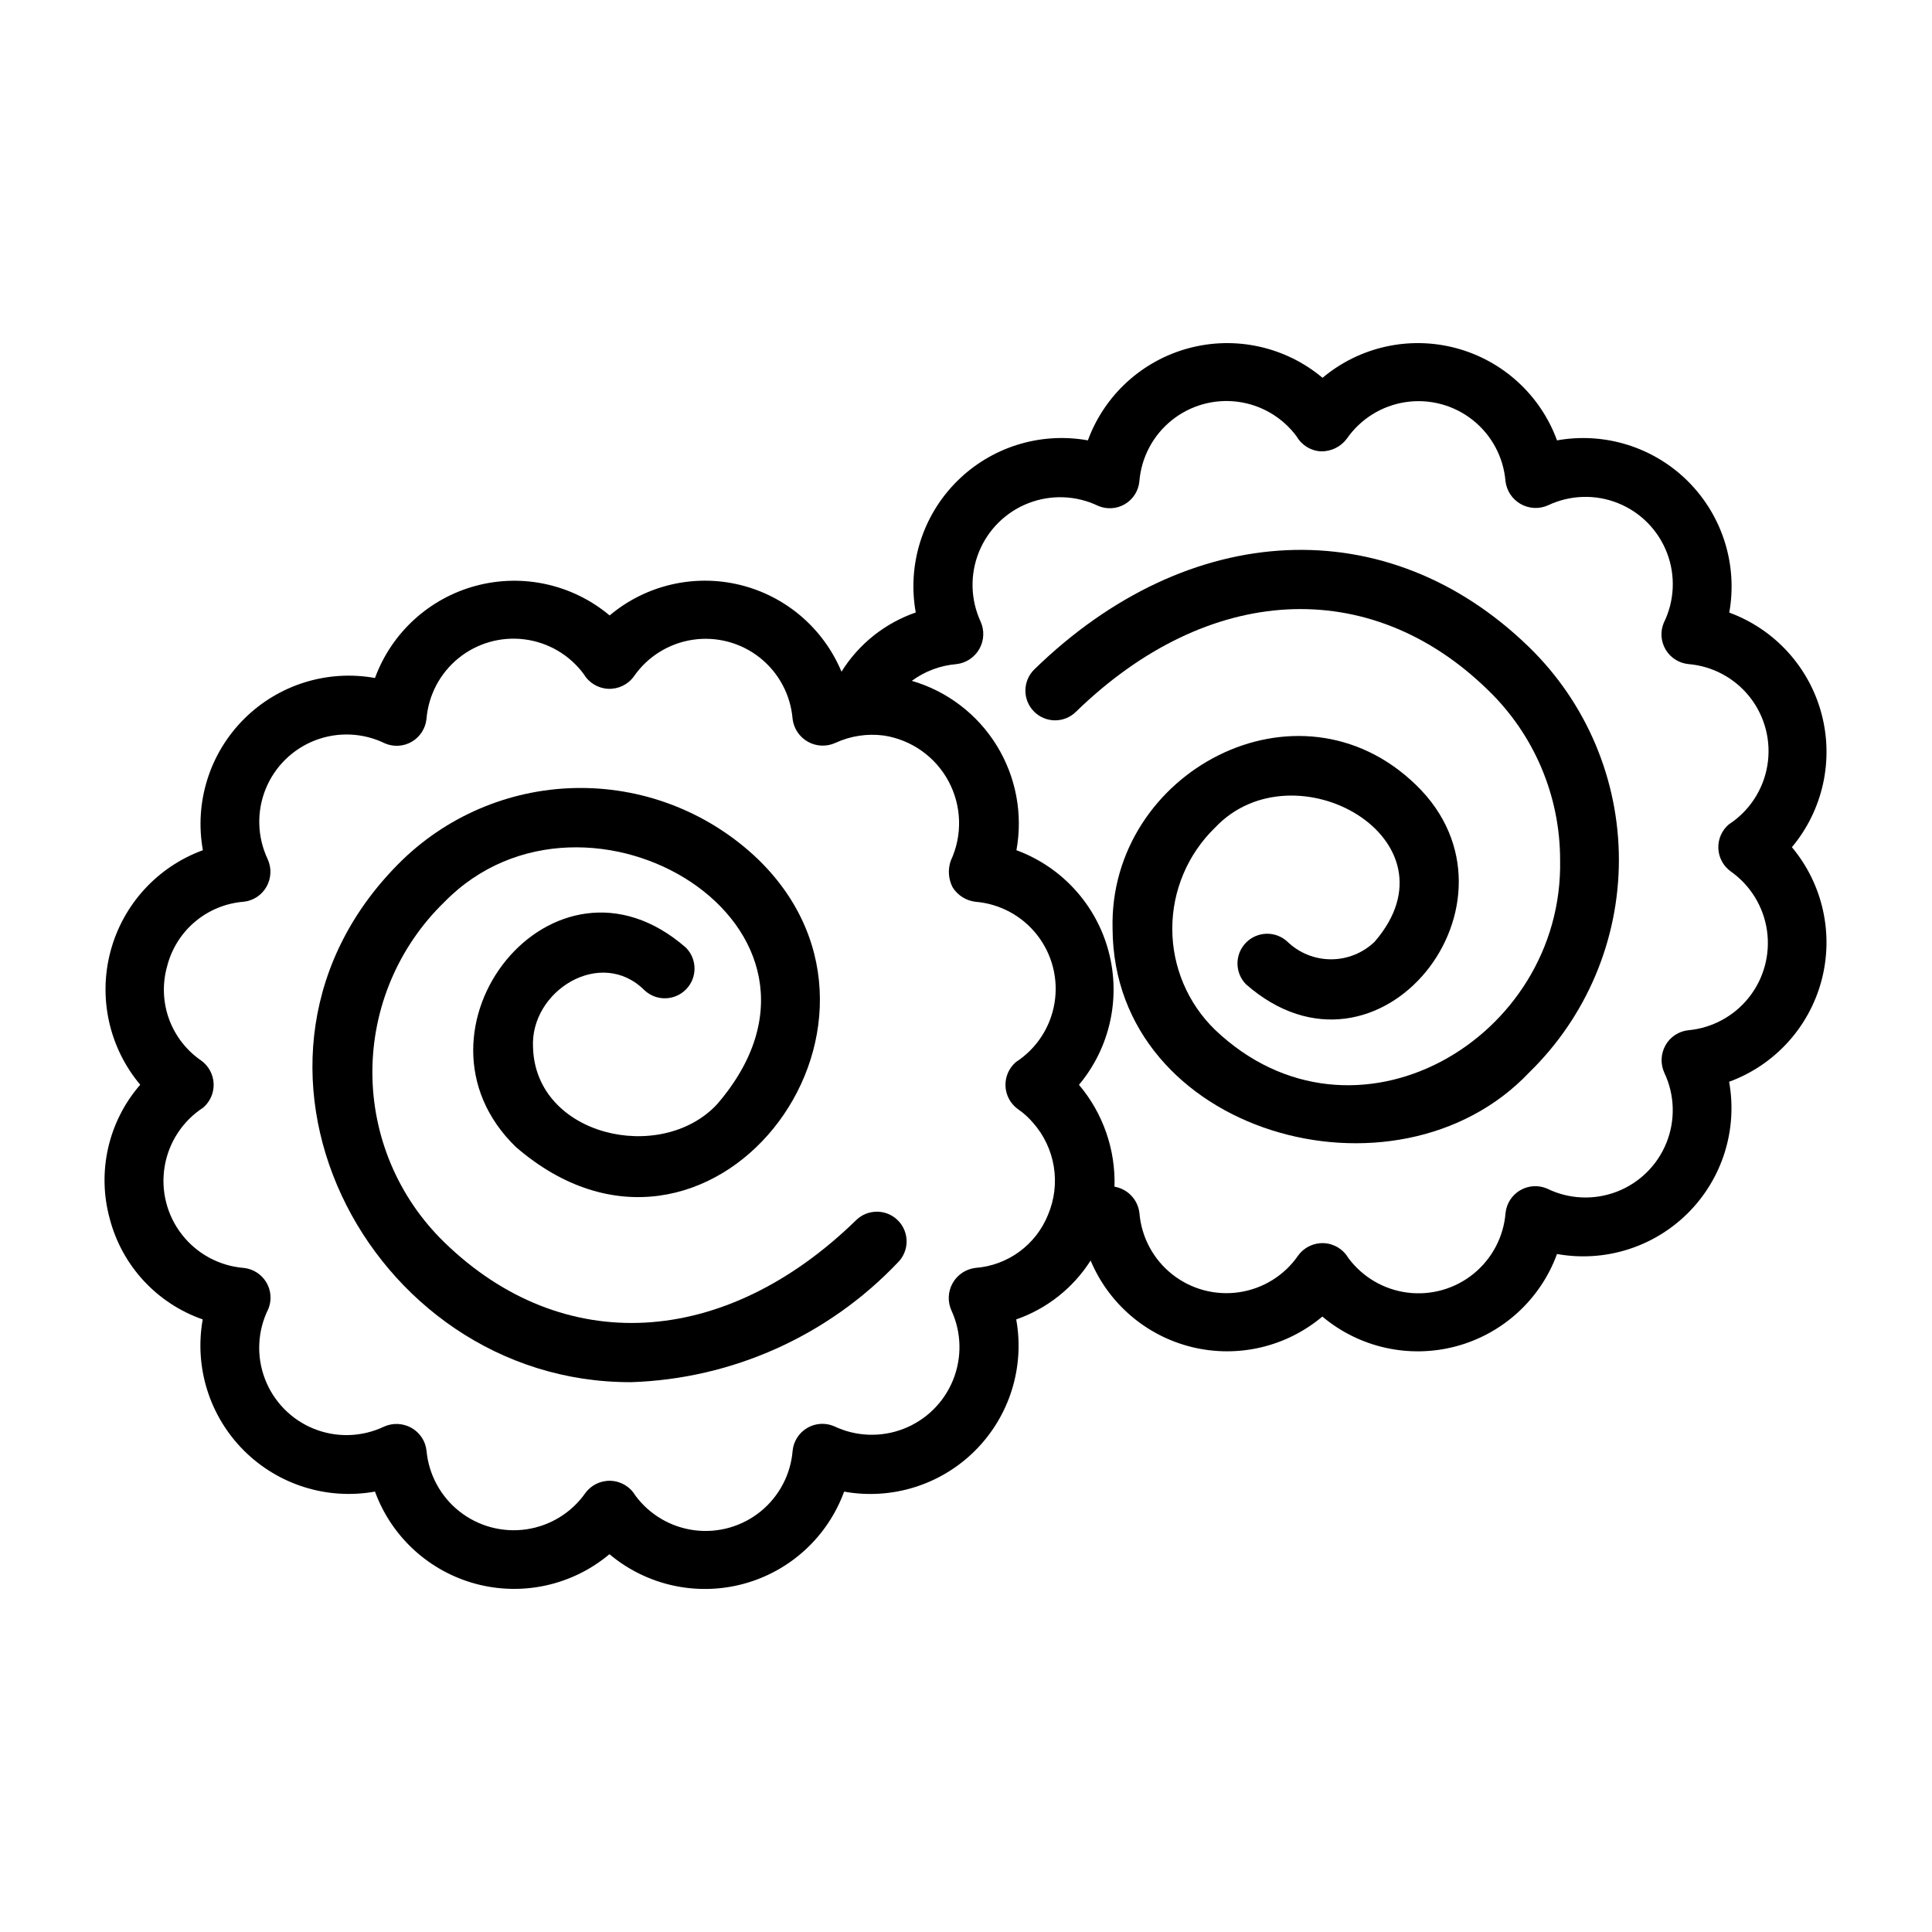
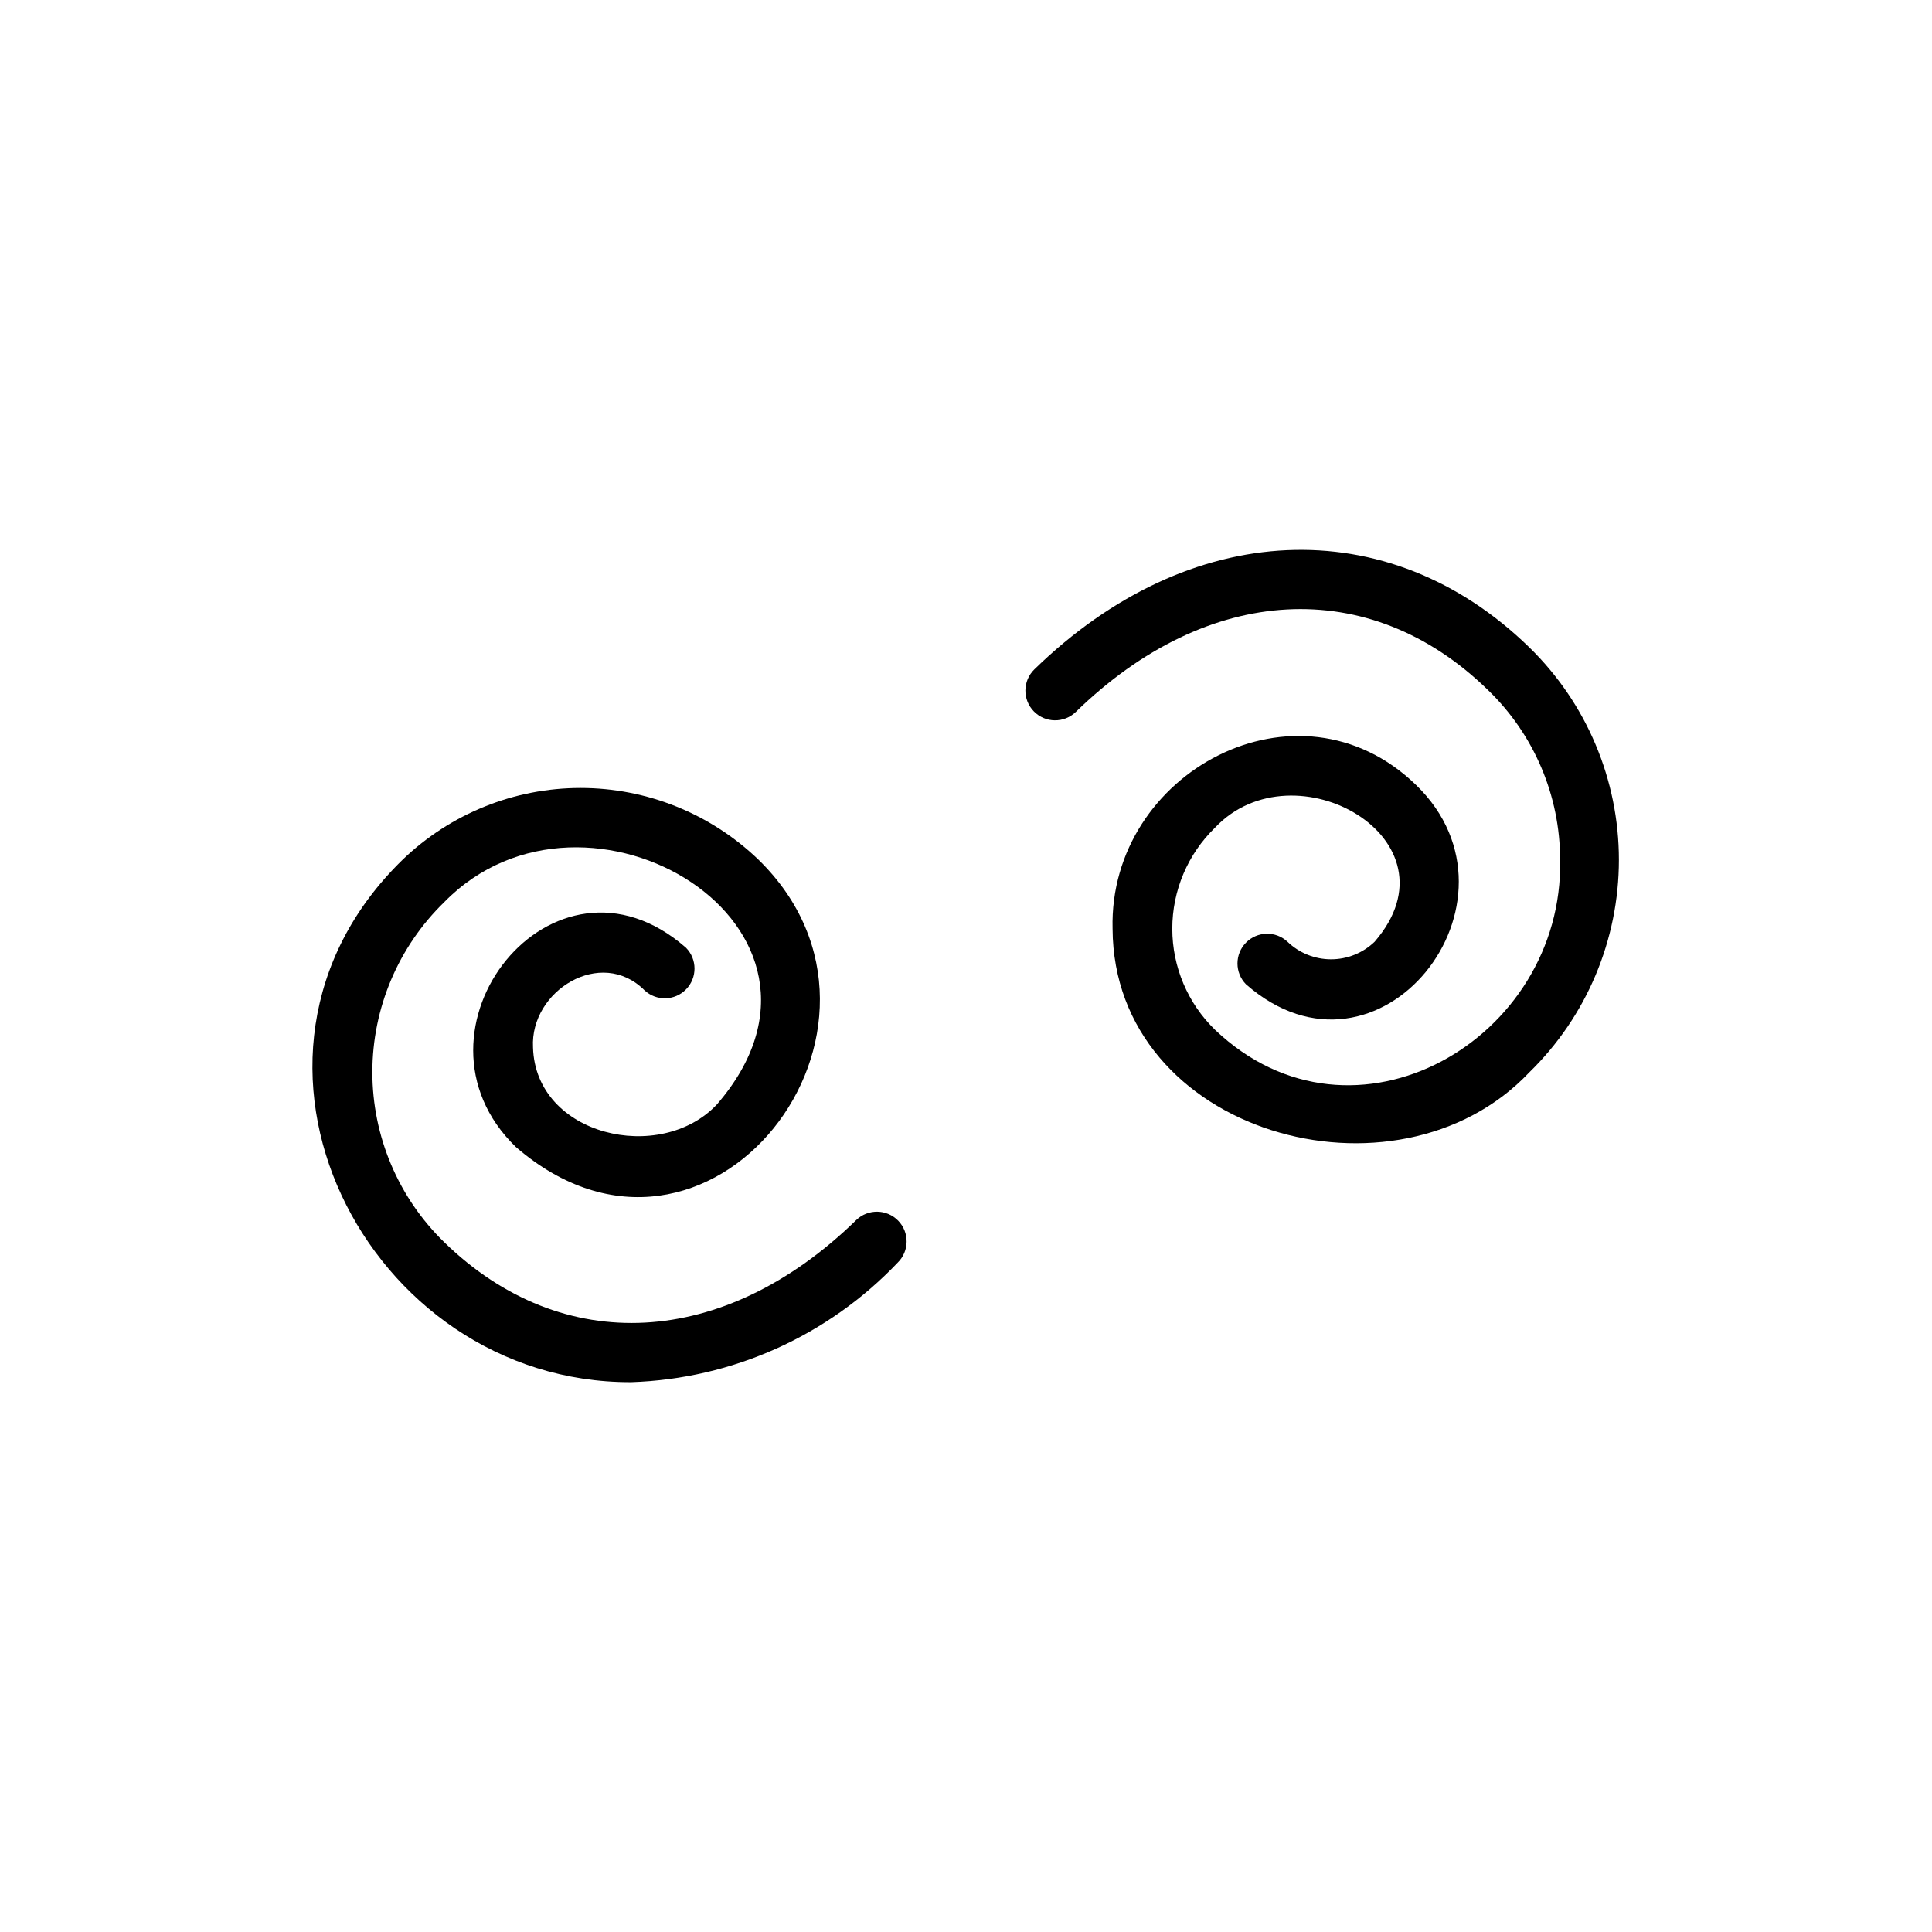
<svg xmlns="http://www.w3.org/2000/svg" fill="#000000" width="800px" height="800px" version="1.1" viewBox="144 144 512 512">
  <g>
    <path d="m429.11 332.66c34.969-34.07 77.828-36.383 109.16-5.852 12.254 11.789 19.176 28.059 19.172 45.062 1 47.52-54.656 80.016-91.43 45.055h0.004c-7.254-7.031-11.348-16.703-11.348-26.805 0-10.102 4.094-19.773 11.348-26.805 20.949-22.184 65.73 3.137 42.281 30.25v0.004c-3.106 2.988-7.242 4.656-11.551 4.656-4.309 0-8.449-1.668-11.551-4.656-3.133-2.922-8.023-2.805-11.012 0.262-2.992 3.066-2.981 7.957 0.016 11.016 35.188 30.824 76.863-22.004 45.086-52.805-31.23-30.332-81.492-3.445-80.441 38.082 0.25 54.293 75.145 75.328 110.41 38.086l0.004-0.004c15.195-14.805 23.766-35.121 23.766-56.336 0-21.215-8.57-41.531-23.766-56.336-37.43-36.465-90.121-34.102-131.14 5.852-3.113 3.035-3.176 8.02-0.141 11.133 3.035 3.113 8.02 3.176 11.133 0.141z" />
-     <path d="m311.27 510.29c26.781-0.875 52.145-12.25 70.613-31.664 3.113-3.035 3.176-8.023 0.141-11.137-3.035-3.113-8.02-3.176-11.137-0.141-34.953 34.078-77.812 36.387-109.16 5.852h0.004c-12.176-11.832-19.047-28.086-19.047-45.062 0-16.973 6.871-33.227 19.047-45.059 37.66-38.547 112.86 6.644 72.254 53.613-14.898 15.887-48.059 8.391-48.727-15.121-0.812-14.996 17.996-26.695 29.551-15.129 3.133 2.922 8.023 2.805 11.012-0.262 2.988-3.066 2.981-7.961-0.02-11.016-35.176-30.82-76.867 21.996-45.086 52.805 50.953 44.031 109.73-31.855 64.266-76.168-12.664-12.176-29.551-18.98-47.121-18.98-17.57 0-34.457 6.805-47.121 18.98-53.816 52.289-9.633 138.73 60.527 138.49z" />
-     <path d="m173.08 466.97c3.246 12.449 12.492 22.461 24.645 26.688-2.269 12.664 1.801 25.645 10.902 34.742 9.102 9.098 22.082 13.164 34.746 10.887 4.402 12.027 14.387 21.152 26.758 24.457 12.371 3.301 25.574 0.363 35.383-7.867 9.809 8.246 23.023 11.191 35.406 7.891 12.387-3.301 22.379-12.434 26.781-24.473 12.664 2.281 25.641-1.789 34.738-10.891 9.098-9.102 13.156-22.082 10.871-34.746 8.141-2.832 15.086-8.332 19.715-15.602 4.824 11.504 14.828 20.023 26.953 22.957 12.121 2.93 24.918-0.082 34.461-8.113 9.809 8.246 23.023 11.191 35.406 7.891 12.387-3.301 22.379-12.434 26.781-24.469 12.664 2.277 25.641-1.793 34.738-10.895 9.098-9.102 13.156-22.082 10.871-34.746 12.027-4.402 21.156-14.391 24.469-26.762 3.309-12.375 0.387-25.586-7.832-35.406 8.219-9.82 11.145-23.023 7.844-35.395-3.305-12.371-12.422-22.363-24.441-26.777 2.269-12.664-1.805-25.641-10.902-34.742-9.102-9.098-22.082-13.168-34.746-10.895-4.402-12.023-14.387-21.148-26.758-24.449-12.371-3.301-25.574-0.367-35.383 7.867-9.812-8.23-23.023-11.164-35.398-7.867-12.379 3.301-22.375 12.422-26.789 24.445-12.66-2.277-25.637 1.789-34.73 10.883-9.098 9.098-13.164 22.07-10.887 34.73-8.164 2.824-15.113 8.363-19.68 15.691-4.809-11.523-14.812-20.066-26.945-23.012-12.133-2.941-24.941 0.066-34.496 8.105-9.812-8.23-23.023-11.168-35.398-7.867-12.379 3.301-22.375 12.422-26.789 24.445-12.664-2.277-25.641 1.793-34.738 10.895-9.094 9.102-13.156 22.082-10.871 34.742-12.031 4.398-21.164 14.383-24.469 26.758-3.305 12.375-0.371 25.582 7.863 35.395-8.465 9.738-11.496 23.062-8.078 35.504zm224.43-146.97v-0.004c2.547-0.309 4.789-1.812 6.043-4.047 1.25-2.234 1.363-4.934 0.297-7.266-2.672-5.82-2.82-12.484-0.414-18.418s7.156-10.613 13.125-12.926c5.973-2.316 12.633-2.062 18.41 0.699 2.316 1.012 4.977 0.848 7.148-0.441 2.176-1.285 3.598-3.539 3.828-6.055 0.516-6.297 3.578-12.113 8.488-16.094 4.906-3.984 11.23-5.785 17.5-4.988 6.269 0.797 11.938 4.125 15.695 9.207 1.34 2.332 3.777 3.82 6.465 3.945 2.672 0.047 5.207-1.191 6.812-3.332 3.637-5.258 9.293-8.777 15.621-9.719 6.324-0.941 12.762 0.785 17.77 4.758 5.012 3.977 8.152 9.852 8.676 16.227 0.312 2.543 1.816 4.785 4.051 6.039 2.234 1.254 4.93 1.367 7.262 0.309 5.828-2.754 12.539-2.953 18.52-0.547 5.981 2.402 10.684 7.195 12.98 13.215 2.301 6.019 1.98 12.727-0.875 18.504-0.961 2.316-0.773 4.949 0.512 7.102 1.285 2.152 3.512 3.566 6.008 3.82 6.453 0.531 12.395 3.742 16.371 8.852 3.981 5.113 5.637 11.66 4.562 18.047-1.07 6.391-4.769 12.039-10.195 15.574-1.875 1.59-2.906 3.957-2.789 6.41 0.113 2.453 1.359 4.715 3.371 6.125 5.18 3.688 8.621 9.336 9.52 15.629 0.898 6.297-0.82 12.684-4.762 17.672-3.941 4.988-9.758 8.145-16.086 8.727-2.547 0.273-4.801 1.758-6.051 3.988-1.266 2.254-1.375 4.977-0.293 7.32 2.75 5.82 2.949 12.523 0.551 18.5-2.394 5.973-7.172 10.676-13.184 12.984-6.012 2.305-12.707 2-18.484-0.84-2.32-0.984-4.965-0.805-7.133 0.477-2.164 1.281-3.594 3.516-3.848 6.019-0.512 6.301-3.578 12.113-8.484 16.098-4.91 3.981-11.23 5.781-17.5 4.984-6.269-0.797-11.941-4.121-15.695-9.203-1.359-2.312-3.797-3.781-6.473-3.902-2.68-0.125-5.238 1.109-6.805 3.285-3.641 5.262-9.293 8.781-15.621 9.719-6.328 0.941-12.762-0.781-17.773-4.758-5.012-3.977-8.148-9.852-8.672-16.227-0.402-3.535-3.094-6.383-6.606-6.981 0.305-9.855-3.047-19.473-9.414-27 8.215-9.816 11.141-23.016 7.844-35.387-3.297-12.367-12.406-22.359-24.418-26.781 1.746-9.582-0.117-19.469-5.234-27.758-5.113-8.289-13.117-14.391-22.465-17.125l-0.023-0.008c3.465-2.551 7.574-4.086 11.867-4.434zm-209.22 80.082c1.168-4.617 3.754-8.75 7.394-11.82 3.641-3.066 8.152-4.918 12.898-5.293 2.543-0.27 4.801-1.758 6.051-3.988 1.266-2.25 1.375-4.973 0.293-7.32-2.75-5.82-2.949-12.523-0.551-18.496 2.398-5.973 7.176-10.68 13.184-12.984 6.012-2.305 12.707-2 18.484 0.836 2.32 0.98 4.965 0.805 7.129-0.477 2.164-1.281 3.594-3.516 3.852-6.019 0.512-6.297 3.578-12.113 8.484-16.094 4.906-3.984 11.23-5.785 17.5-4.988 6.269 0.797 11.941 4.125 15.695 9.207 1.363 2.305 3.797 3.769 6.473 3.894 2.676 0.121 5.234-1.109 6.805-3.281 3.637-5.262 9.293-8.777 15.621-9.719 6.328-0.941 12.762 0.781 17.773 4.758 5.008 3.977 8.148 9.852 8.672 16.227 0.312 2.547 1.816 4.789 4.051 6.043 2.234 1.258 4.934 1.371 7.269 0.312 4.008-1.855 8.465-2.535 12.848-1.957h0.012c7.316 1.121 13.68 5.625 17.168 12.156 3.488 6.527 3.699 14.32 0.566 21.027-0.812 2.324-0.629 4.879 0.508 7.059l0.008 0.008 0.008 0.023c1.34 2.098 3.551 3.484 6.019 3.781 6.457 0.523 12.402 3.734 16.383 8.848 3.981 5.113 5.637 11.66 4.562 18.051-1.07 6.391-4.773 12.039-10.207 15.57-1.855 1.582-2.879 3.934-2.777 6.371 0.102 2.438 1.32 4.695 3.301 6.117 1.496 1.023 2.844 2.242 4.016 3.625 2.891 3.277 4.793 7.309 5.492 11.621s0.168 8.738-1.539 12.762c-1.574 3.906-4.211 7.297-7.609 9.781-3.398 2.488-7.43 3.973-11.629 4.285-2.543 0.309-4.785 1.812-6.039 4.043-1.254 2.234-1.367 4.934-0.305 7.262 2.672 5.82 2.82 12.484 0.414 18.418-2.406 5.938-7.156 10.613-13.125 12.926-5.973 2.316-12.633 2.062-18.41-0.699-2.316-0.984-4.965-0.809-7.129 0.473-2.168 1.285-3.594 3.519-3.848 6.023-0.512 6.297-3.578 12.113-8.488 16.098-4.906 3.981-11.227 5.781-17.496 4.984-6.269-0.797-11.941-4.121-15.699-9.207-1.359-2.309-3.793-3.777-6.469-3.898-2.68-0.125-5.238 1.109-6.809 3.285-3.672 5.199-9.32 8.66-15.621 9.574-6.301 0.914-12.699-0.801-17.699-4.738-5-3.941-8.16-9.762-8.742-16.102-0.277-2.547-1.766-4.801-4-6.055-2.254-1.262-4.973-1.371-7.32-0.297-5.832 2.758-12.551 2.953-18.535 0.543-5.984-2.414-10.688-7.215-12.977-13.246-2.293-6.031-1.961-12.746 0.918-18.523 0.938-2.312 0.73-4.93-0.555-7.066-1.289-2.137-3.508-3.543-5.988-3.797-6.457-0.527-12.398-3.738-16.375-8.852-3.981-5.109-5.637-11.656-4.562-18.047 1.07-6.387 4.769-12.035 10.195-15.57 1.859-1.582 2.883-3.934 2.781-6.371s-1.32-4.695-3.305-6.117c-3.926-2.695-6.906-6.555-8.527-11.031-1.617-4.481-1.789-9.355-0.492-13.938z" />
+     <path d="m311.27 510.29c26.781-0.875 52.145-12.25 70.613-31.664 3.113-3.035 3.176-8.023 0.141-11.137-3.035-3.113-8.02-3.176-11.137-0.141-34.953 34.078-77.812 36.387-109.16 5.852c-12.176-11.832-19.047-28.086-19.047-45.062 0-16.973 6.871-33.227 19.047-45.059 37.66-38.547 112.86 6.644 72.254 53.613-14.898 15.887-48.059 8.391-48.727-15.121-0.812-14.996 17.996-26.695 29.551-15.129 3.133 2.922 8.023 2.805 11.012-0.262 2.988-3.066 2.981-7.961-0.02-11.016-35.176-30.82-76.867 21.996-45.086 52.805 50.953 44.031 109.73-31.855 64.266-76.168-12.664-12.176-29.551-18.98-47.121-18.98-17.57 0-34.457 6.805-47.121 18.98-53.816 52.289-9.633 138.73 60.527 138.49z" />
  </g>
</svg>